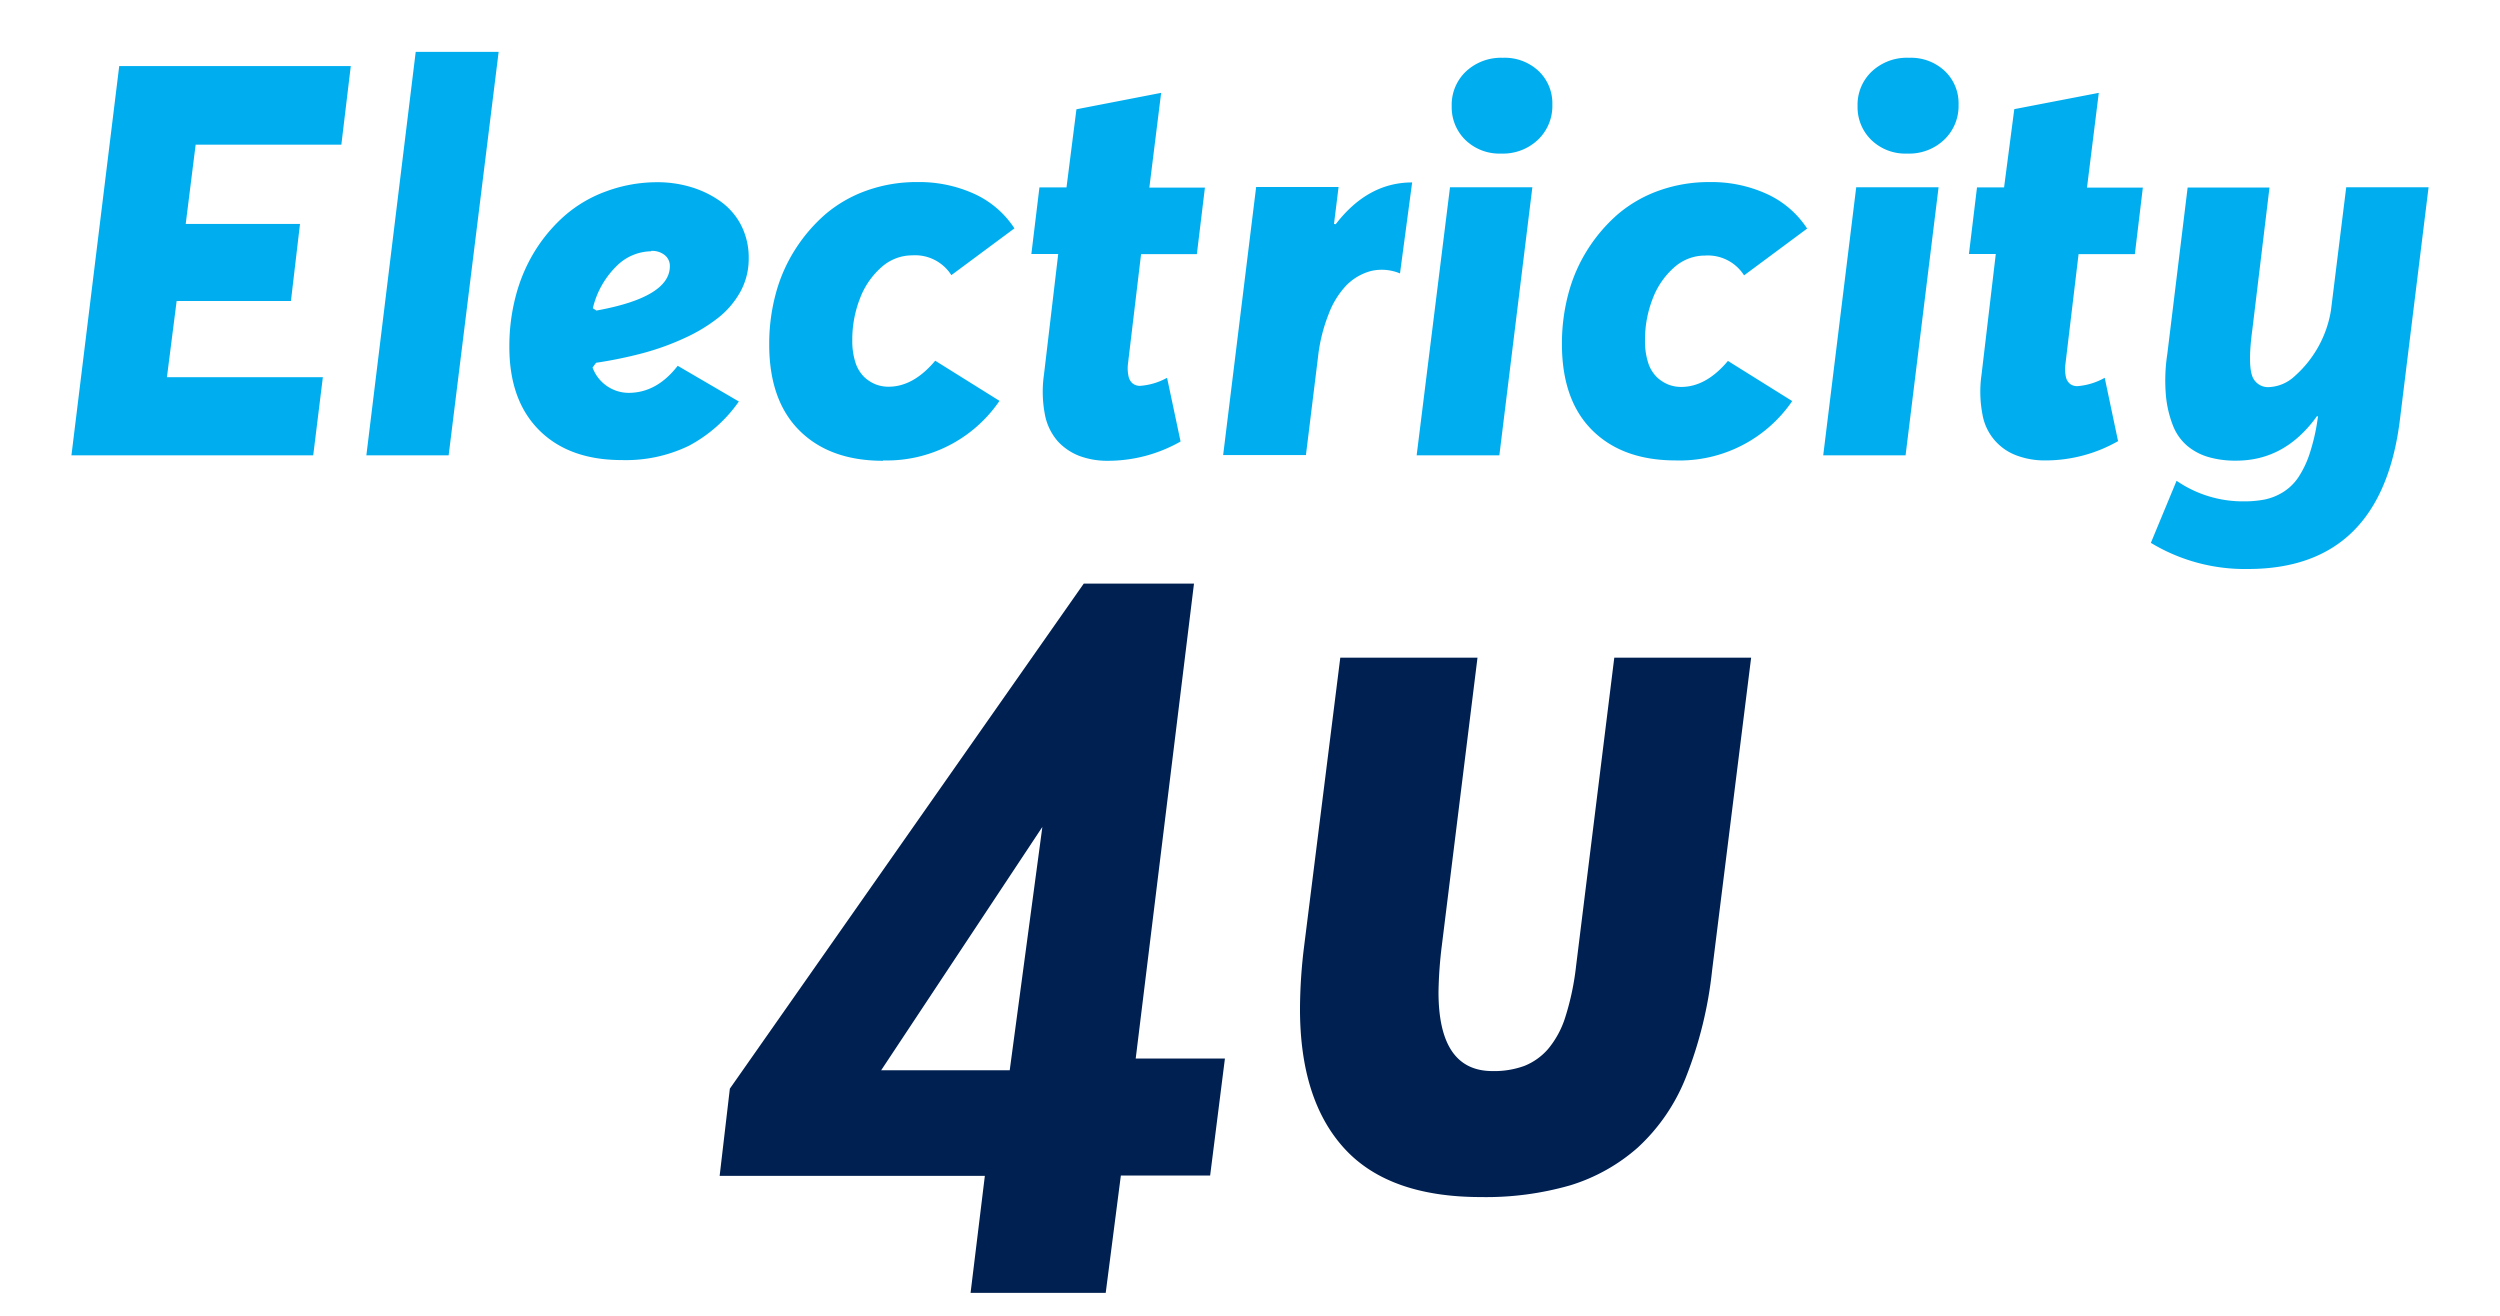
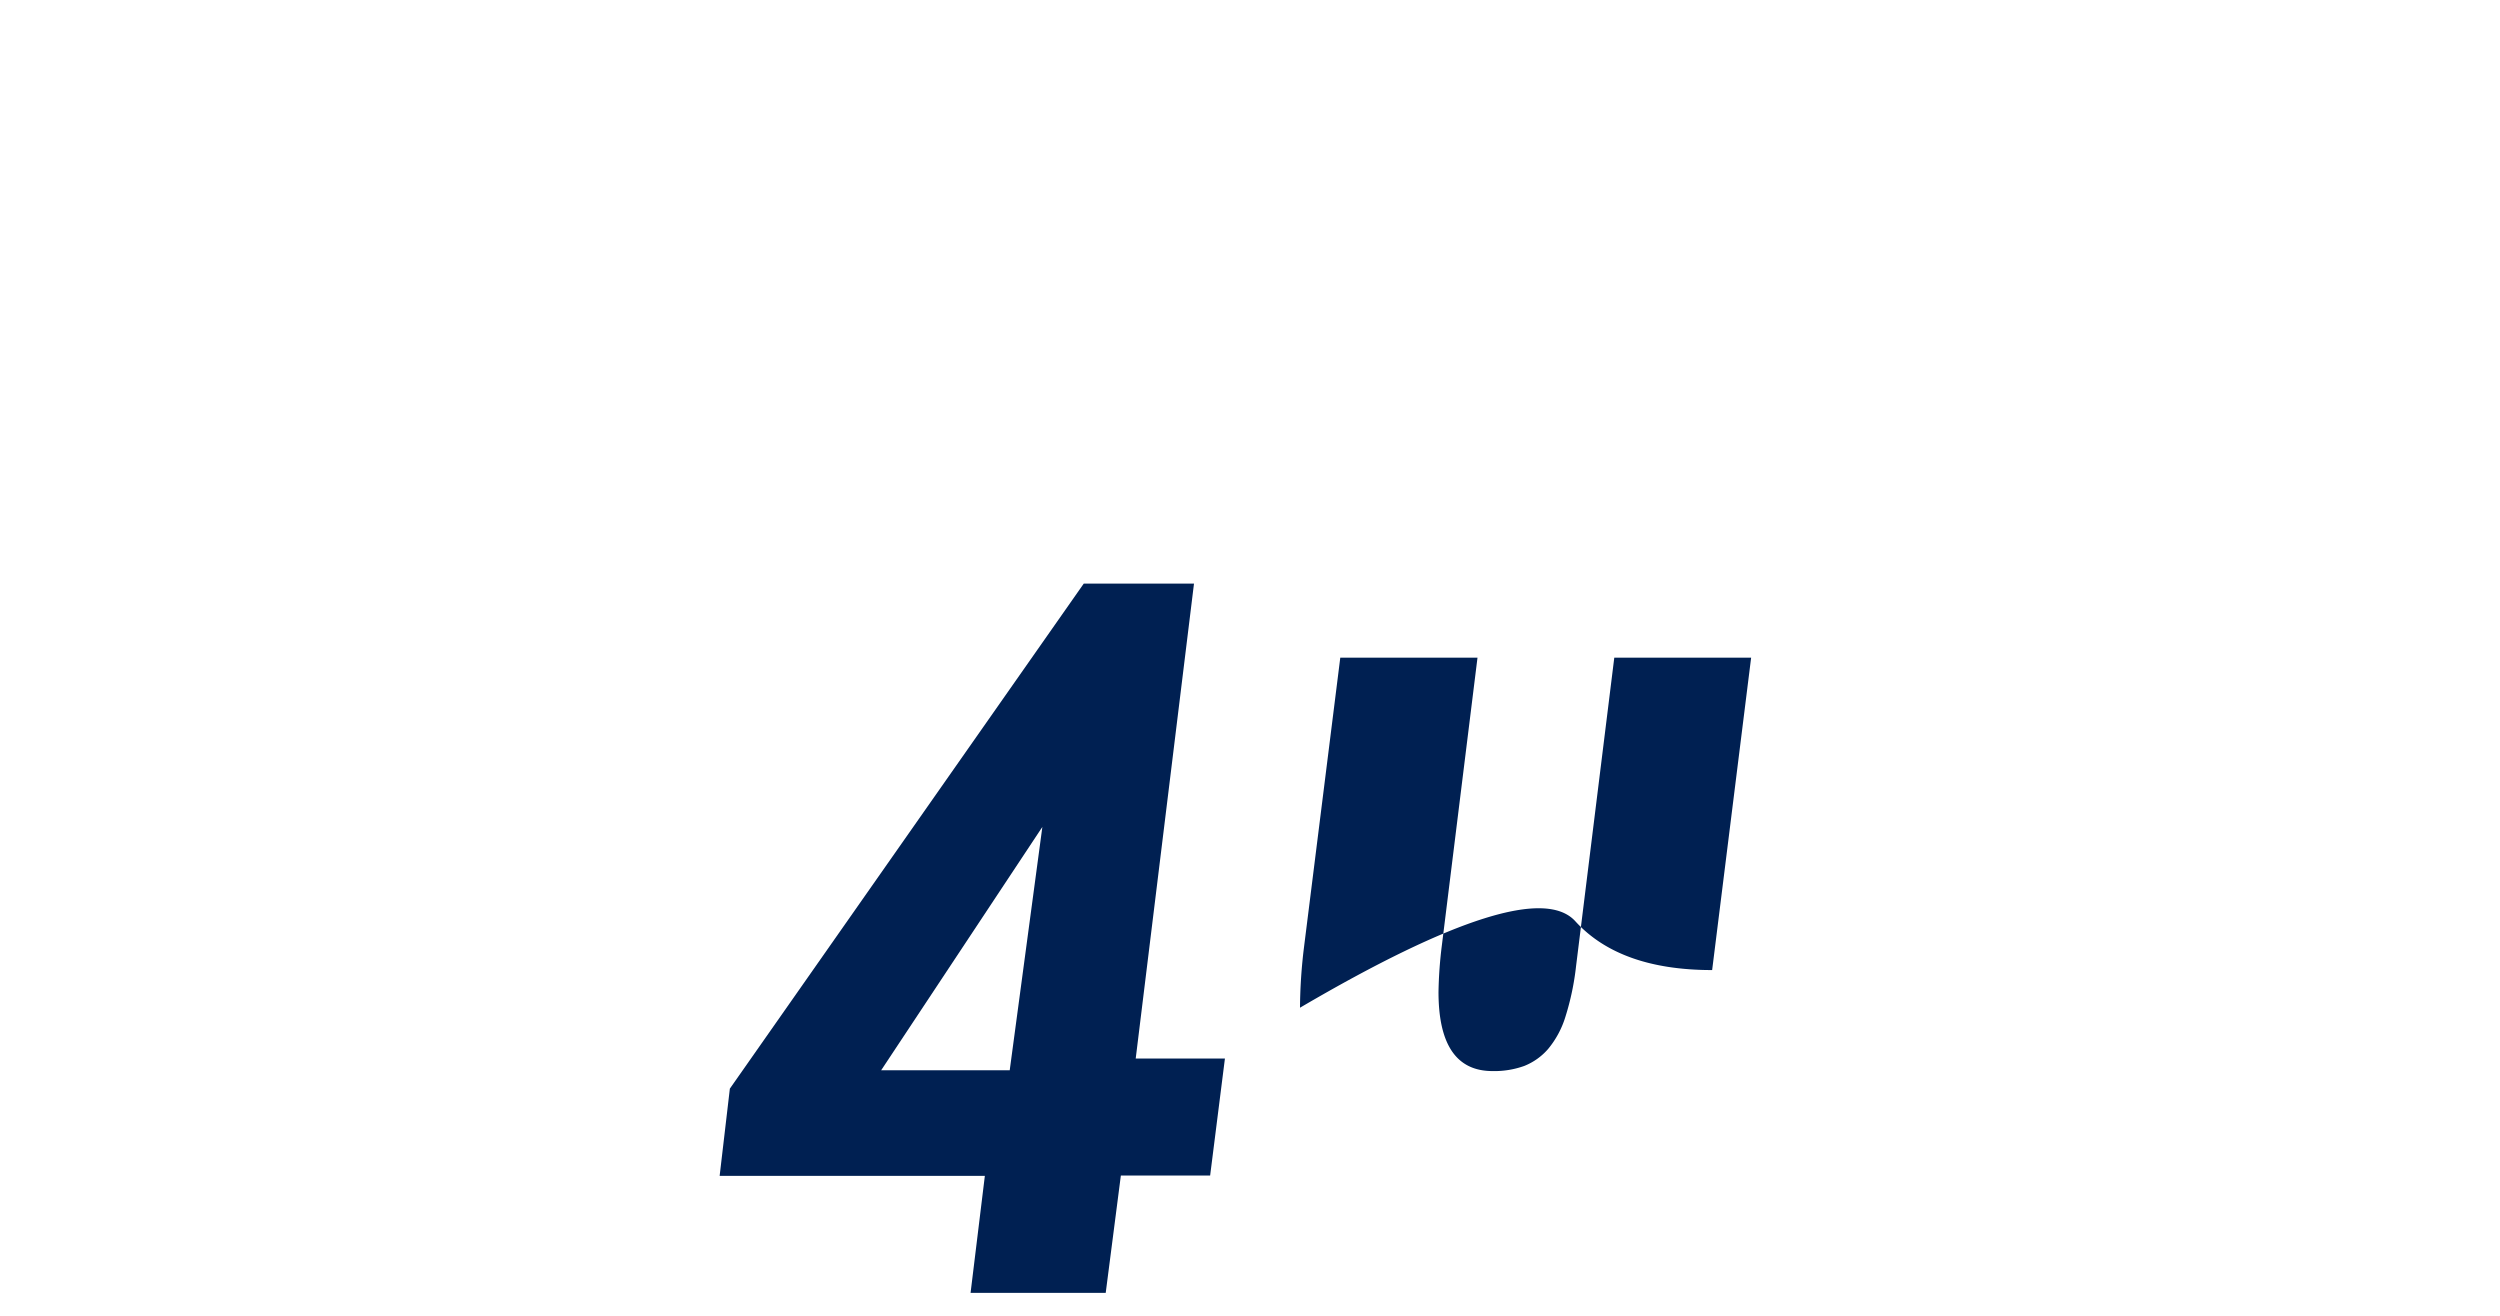
<svg xmlns="http://www.w3.org/2000/svg" id="Layer_1" data-name="Layer 1" viewBox="0 0 350 184.21">
  <defs>
    <style>.cls-1{filter:url(#filter-1);}.cls-2{fill:#00aeef;}.cls-3{fill:#002052;}</style>
    <filter id="filter-1" x="-15.1" y="-28.7" width="130.2" height="157.3" name="filter-1">
      <feOffset result="shadowOffsetOuter1" dy="2" in="SourceAlpha" />
      <feGaussianBlur result="shadowBlurOuter1" stdDeviation="10" in="shadowOffsetOuter1" />
      <feColorMatrix result="shadowMatrixOuter1" values="0 0 0 0 0 0 0 0 0 0 0 0 0 0 0 0 0 0 0.3 0" in="shadowBlurOuter1" />
      <feMerge>
        <feMergeNode in="shadowMatrixOuter1" />
        <feMergeNode in="SourceGraphic" />
      </feMerge>
    </filter>
  </defs>
  <title>1234</title>
  <g class="cls-1">
-     <path id="Electricity-Copy" class="cls-2" d="M45.2,50.81,43.85,61.75H10l6.69-54.5H49.11l-1.32,11H27.39L26,29.35h16L40.73,40.14h-16L23.37,50.81Zm13-45.55H69.81l-7,56.49H51.29ZM88,53q3.95,0,6.88-3.79l8.56,5a19.9,19.9,0,0,1-7,6.2,20.2,20.2,0,0,1-9.39,2q-7.4,0-11.59-4.21T71.31,46.43a27.45,27.45,0,0,1,.9-7,23,23,0,0,1,2.67-6.28,22.06,22.06,0,0,1,4.23-5,18.28,18.28,0,0,1,5.78-3.37A20.6,20.6,0,0,1,92,23.51a16.31,16.31,0,0,1,4.64.65,14.18,14.18,0,0,1,4.08,1.93,9.38,9.38,0,0,1,3,3.37,9.93,9.93,0,0,1,1.1,4.72,9.55,9.55,0,0,1-1.16,4.65,12.11,12.11,0,0,1-3.16,3.7,23,23,0,0,1-4.77,2.85,36.31,36.31,0,0,1-5.8,2.08,60.17,60.17,0,0,1-6.48,1.33l-.49.67A5.41,5.41,0,0,0,88,53Zm3.16-19.82a7,7,0,0,0-4.91,2.14A12.19,12.19,0,0,0,83,41.15l.49.33c6.86-1.24,10.29-3.32,10.29-6.21a1.92,1.92,0,0,0-.7-1.54A2.78,2.78,0,0,0,91.15,33.13Zm32.46,29.33q-7.44,0-11.69-4.23t-4.24-12.1a26.92,26.92,0,0,1,.9-7,22.1,22.1,0,0,1,2.7-6.2A22.58,22.58,0,0,1,115.55,28a18.36,18.36,0,0,1,5.78-3.32,20.74,20.74,0,0,1,7.09-1.19,18.59,18.59,0,0,1,8,1.66,13.29,13.29,0,0,1,5.6,4.82l-8.83,6.55a6,6,0,0,0-5.48-2.77,6.45,6.45,0,0,0-4.32,1.67,11,11,0,0,0-3,4.38,15.8,15.8,0,0,0-1.07,5.82,9.86,9.86,0,0,0,.47,3.22,4.92,4.92,0,0,0,1.26,2,5.2,5.2,0,0,0,1.62,1,5,5,0,0,0,1.73.3q3.48,0,6.53-3.64l9,5.62A19.1,19.1,0,0,1,123.61,62.46Zm39.78-11.57,1.88,8.87a20.54,20.54,0,0,1-10.14,2.7,11.15,11.15,0,0,1-4-.67,8,8,0,0,1-3.05-2.06A7.92,7.92,0,0,1,146.28,56a16.84,16.84,0,0,1-.13-5.51l2-16.93h-3.76l1.13-9.32h3.79l1.39-10.94L162.56,11l-1.65,13.26h7.78l-1.13,9.32h-7.81l-1.84,15.4A5.26,5.26,0,0,0,158,50.7a1.79,1.79,0,0,0,.59,1,1.66,1.66,0,0,0,1,.32A9.15,9.15,0,0,0,163.39,50.89ZM187,29.39q4.5-5.85,10.7-5.85L196,36.28a6.63,6.63,0,0,0-4.06-.34,7.59,7.59,0,0,0-3.44,2A11.84,11.84,0,0,0,186,42a23.11,23.11,0,0,0-1.48,6l-1.69,13.71H171.24l4.62-37.53H187.4l-.64,5.17Zm23.4-23.3a6.92,6.92,0,0,1,5,1.85,6.23,6.23,0,0,1,1.93,4.7,6.54,6.54,0,0,1-2,4.91,7.1,7.1,0,0,1-5.16,1.95,6.83,6.83,0,0,1-5-1.89,6.38,6.38,0,0,1-1.93-4.74,6.41,6.41,0,0,1,2-4.87A7.16,7.16,0,0,1,210.35,6.09ZM203,24.22h11.53l-4.62,37.53H198.33Zm31.6,38.24q-7.44,0-11.69-4.23t-4.24-12.1a26.92,26.92,0,0,1,.9-7,22.1,22.1,0,0,1,2.7-6.2A22.58,22.58,0,0,1,226.49,28a18.36,18.36,0,0,1,5.78-3.32,20.72,20.72,0,0,1,7.08-1.19,18.61,18.61,0,0,1,8,1.66A13.35,13.35,0,0,1,253,30l-8.83,6.55a6,6,0,0,0-5.48-2.77,6.45,6.45,0,0,0-4.32,1.67,11,11,0,0,0-3,4.38,15.8,15.8,0,0,0-1.07,5.82,9.86,9.86,0,0,0,.47,3.22,4.92,4.92,0,0,0,1.26,2,5.2,5.2,0,0,0,1.62,1,5,5,0,0,0,1.72.3q3.49,0,6.54-3.64l9,5.62A19.1,19.1,0,0,1,234.55,62.46ZM267.27,6.09a6.92,6.92,0,0,1,5,1.85,6.23,6.23,0,0,1,1.93,4.7,6.54,6.54,0,0,1-2,4.91A7.11,7.11,0,0,1,267,19.5a6.82,6.82,0,0,1-5-1.89,6.39,6.39,0,0,1-1.94-4.74,6.41,6.41,0,0,1,2-4.87A7.17,7.17,0,0,1,267.27,6.09Zm-7.4,18.13H271.4l-4.62,37.53H255.25Zm34.79,26.67,1.87,8.87a20.54,20.54,0,0,1-10.14,2.7,11.22,11.22,0,0,1-4-.67A7.47,7.47,0,0,1,277.54,56a16.84,16.84,0,0,1-.13-5.51l2-16.93h-3.76l1.13-9.32h3.79L282,13.28,293.83,11l-1.65,13.26H300l-1.12,9.32H291l-1.84,15.4a5,5,0,0,0,.06,1.76,1.73,1.73,0,0,0,.58,1,1.66,1.66,0,0,0,1.05.32A9.19,9.19,0,0,0,294.66,50.89Zm33.81-26.67H340l-4,32.44q-2.55,21-21.3,21A25.43,25.43,0,0,1,301.12,74l3.6-8.69a16.37,16.37,0,0,0,9.4,2.88,14.86,14.86,0,0,0,2.94-.26,7.9,7.9,0,0,0,2.52-1,7.17,7.17,0,0,0,2.16-2.06,13.91,13.91,0,0,0,1.64-3.45,28.17,28.17,0,0,0,1.14-5.15h-.15q-4.47,6.23-11.31,6.22a13.39,13.39,0,0,1-3.83-.49,8.17,8.17,0,0,1-3-1.57,7.15,7.15,0,0,1-2-2.81,15.35,15.35,0,0,1-1-4.23,24.33,24.33,0,0,1,.19-5.81l2.85-23.33h11.46l-2.4,19.89c-.41,3-.43,5.15-.08,6.31a2.35,2.35,0,0,0,2.52,1.74,5.65,5.65,0,0,0,3.51-1.55,15.66,15.66,0,0,0,5.05-9.16Z" />
    <path id="_4-copy" data-name="4-copy" class="cls-3" d="M159,146.19h12.49l-2.07,16.38h-12.5L154.8,179H135.88l2-16.38H100.75l1.43-12.21L151.73,79.7h15.43Zm-35.64,1.65h18l4.57-34.07Z" />
-     <path id="U-Copy" class="cls-3" d="M239.7,133.81a57,57,0,0,1-3.67,15,26.69,26.69,0,0,1-6.73,9.84,25.58,25.58,0,0,1-9.48,5.3,42.71,42.71,0,0,1-12.48,1.64q-12.94,0-19.16-6.84T182,139.08a72.81,72.81,0,0,1,.57-8.55l5.07-40.46h19.21l-5,40.36a59.38,59.38,0,0,0-.46,6.45q0,11.07,7.56,11.07a12.35,12.35,0,0,0,4.45-.72,8.64,8.64,0,0,0,3.34-2.38,13,13,0,0,0,2.43-4.54,37,37,0,0,0,1.48-7.06L226,90.07h19.16Z" />
+     <path id="U-Copy" class="cls-3" d="M239.7,133.81q-12.94,0-19.16-6.84T182,139.08a72.81,72.81,0,0,1,.57-8.55l5.07-40.46h19.21l-5,40.36a59.38,59.38,0,0,0-.46,6.45q0,11.07,7.56,11.07a12.35,12.35,0,0,0,4.45-.72,8.64,8.64,0,0,0,3.34-2.38,13,13,0,0,0,2.43-4.54,37,37,0,0,0,1.48-7.06L226,90.07h19.16Z" />
  </g>
</svg>